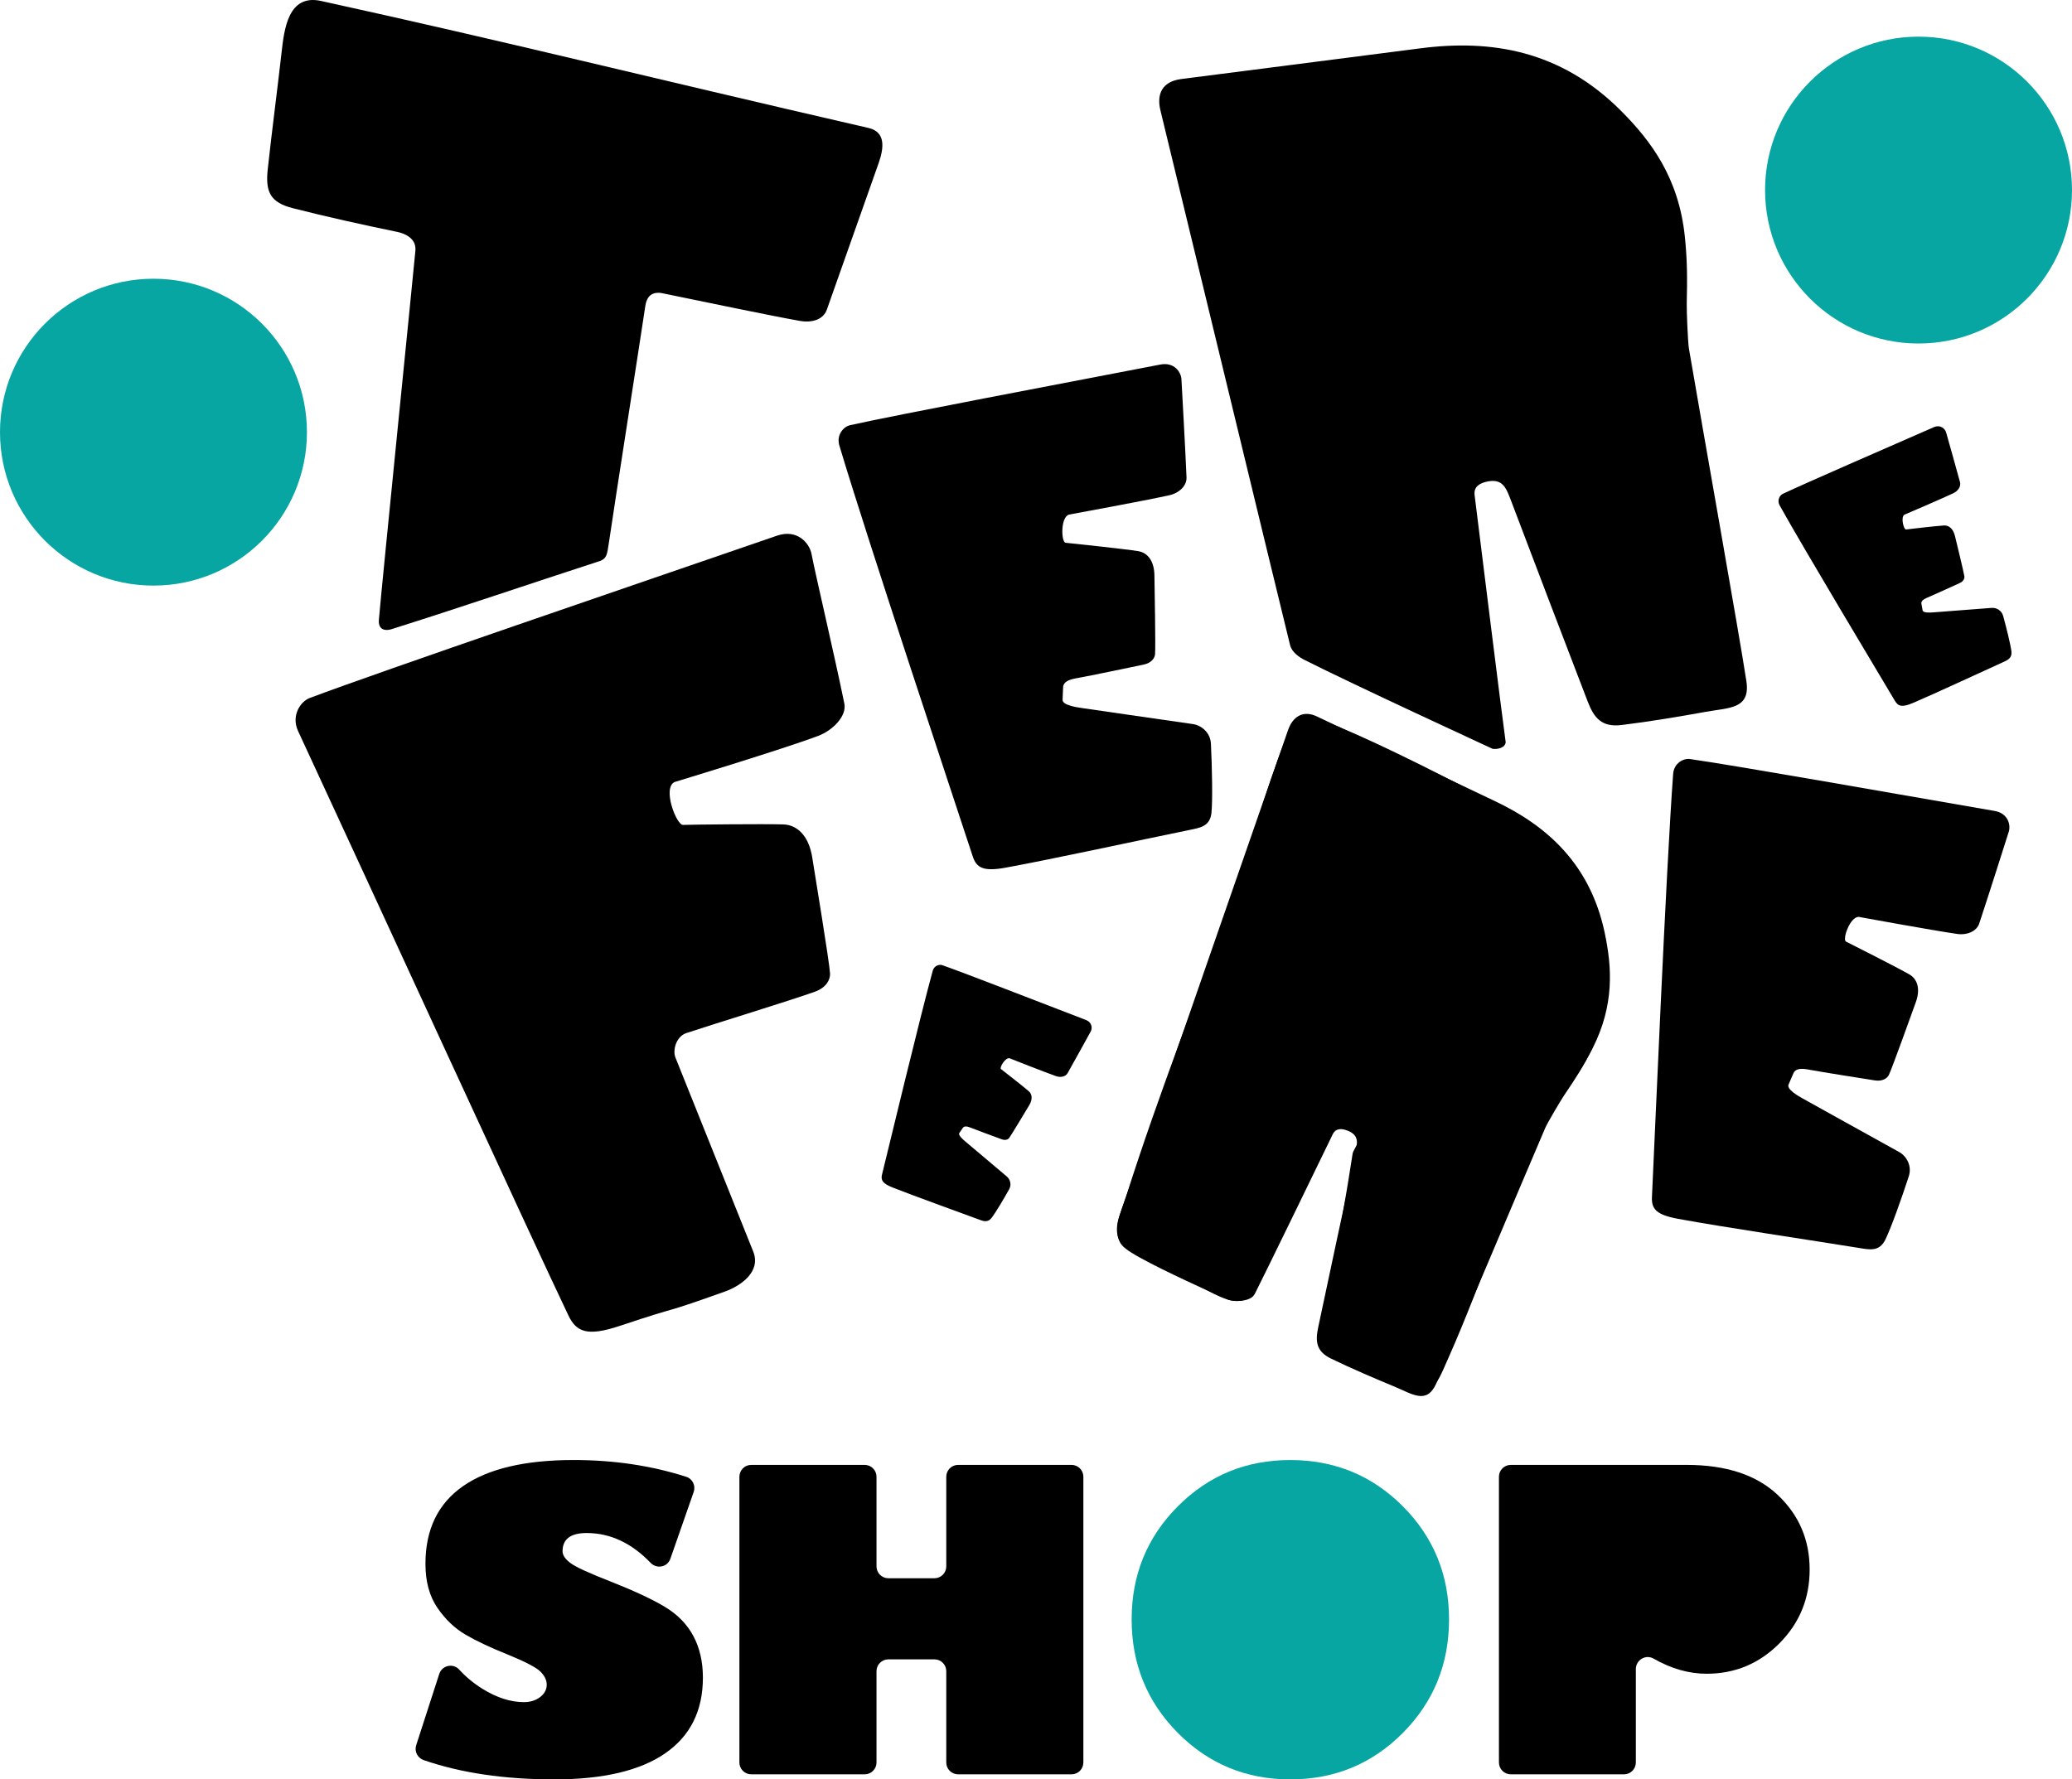
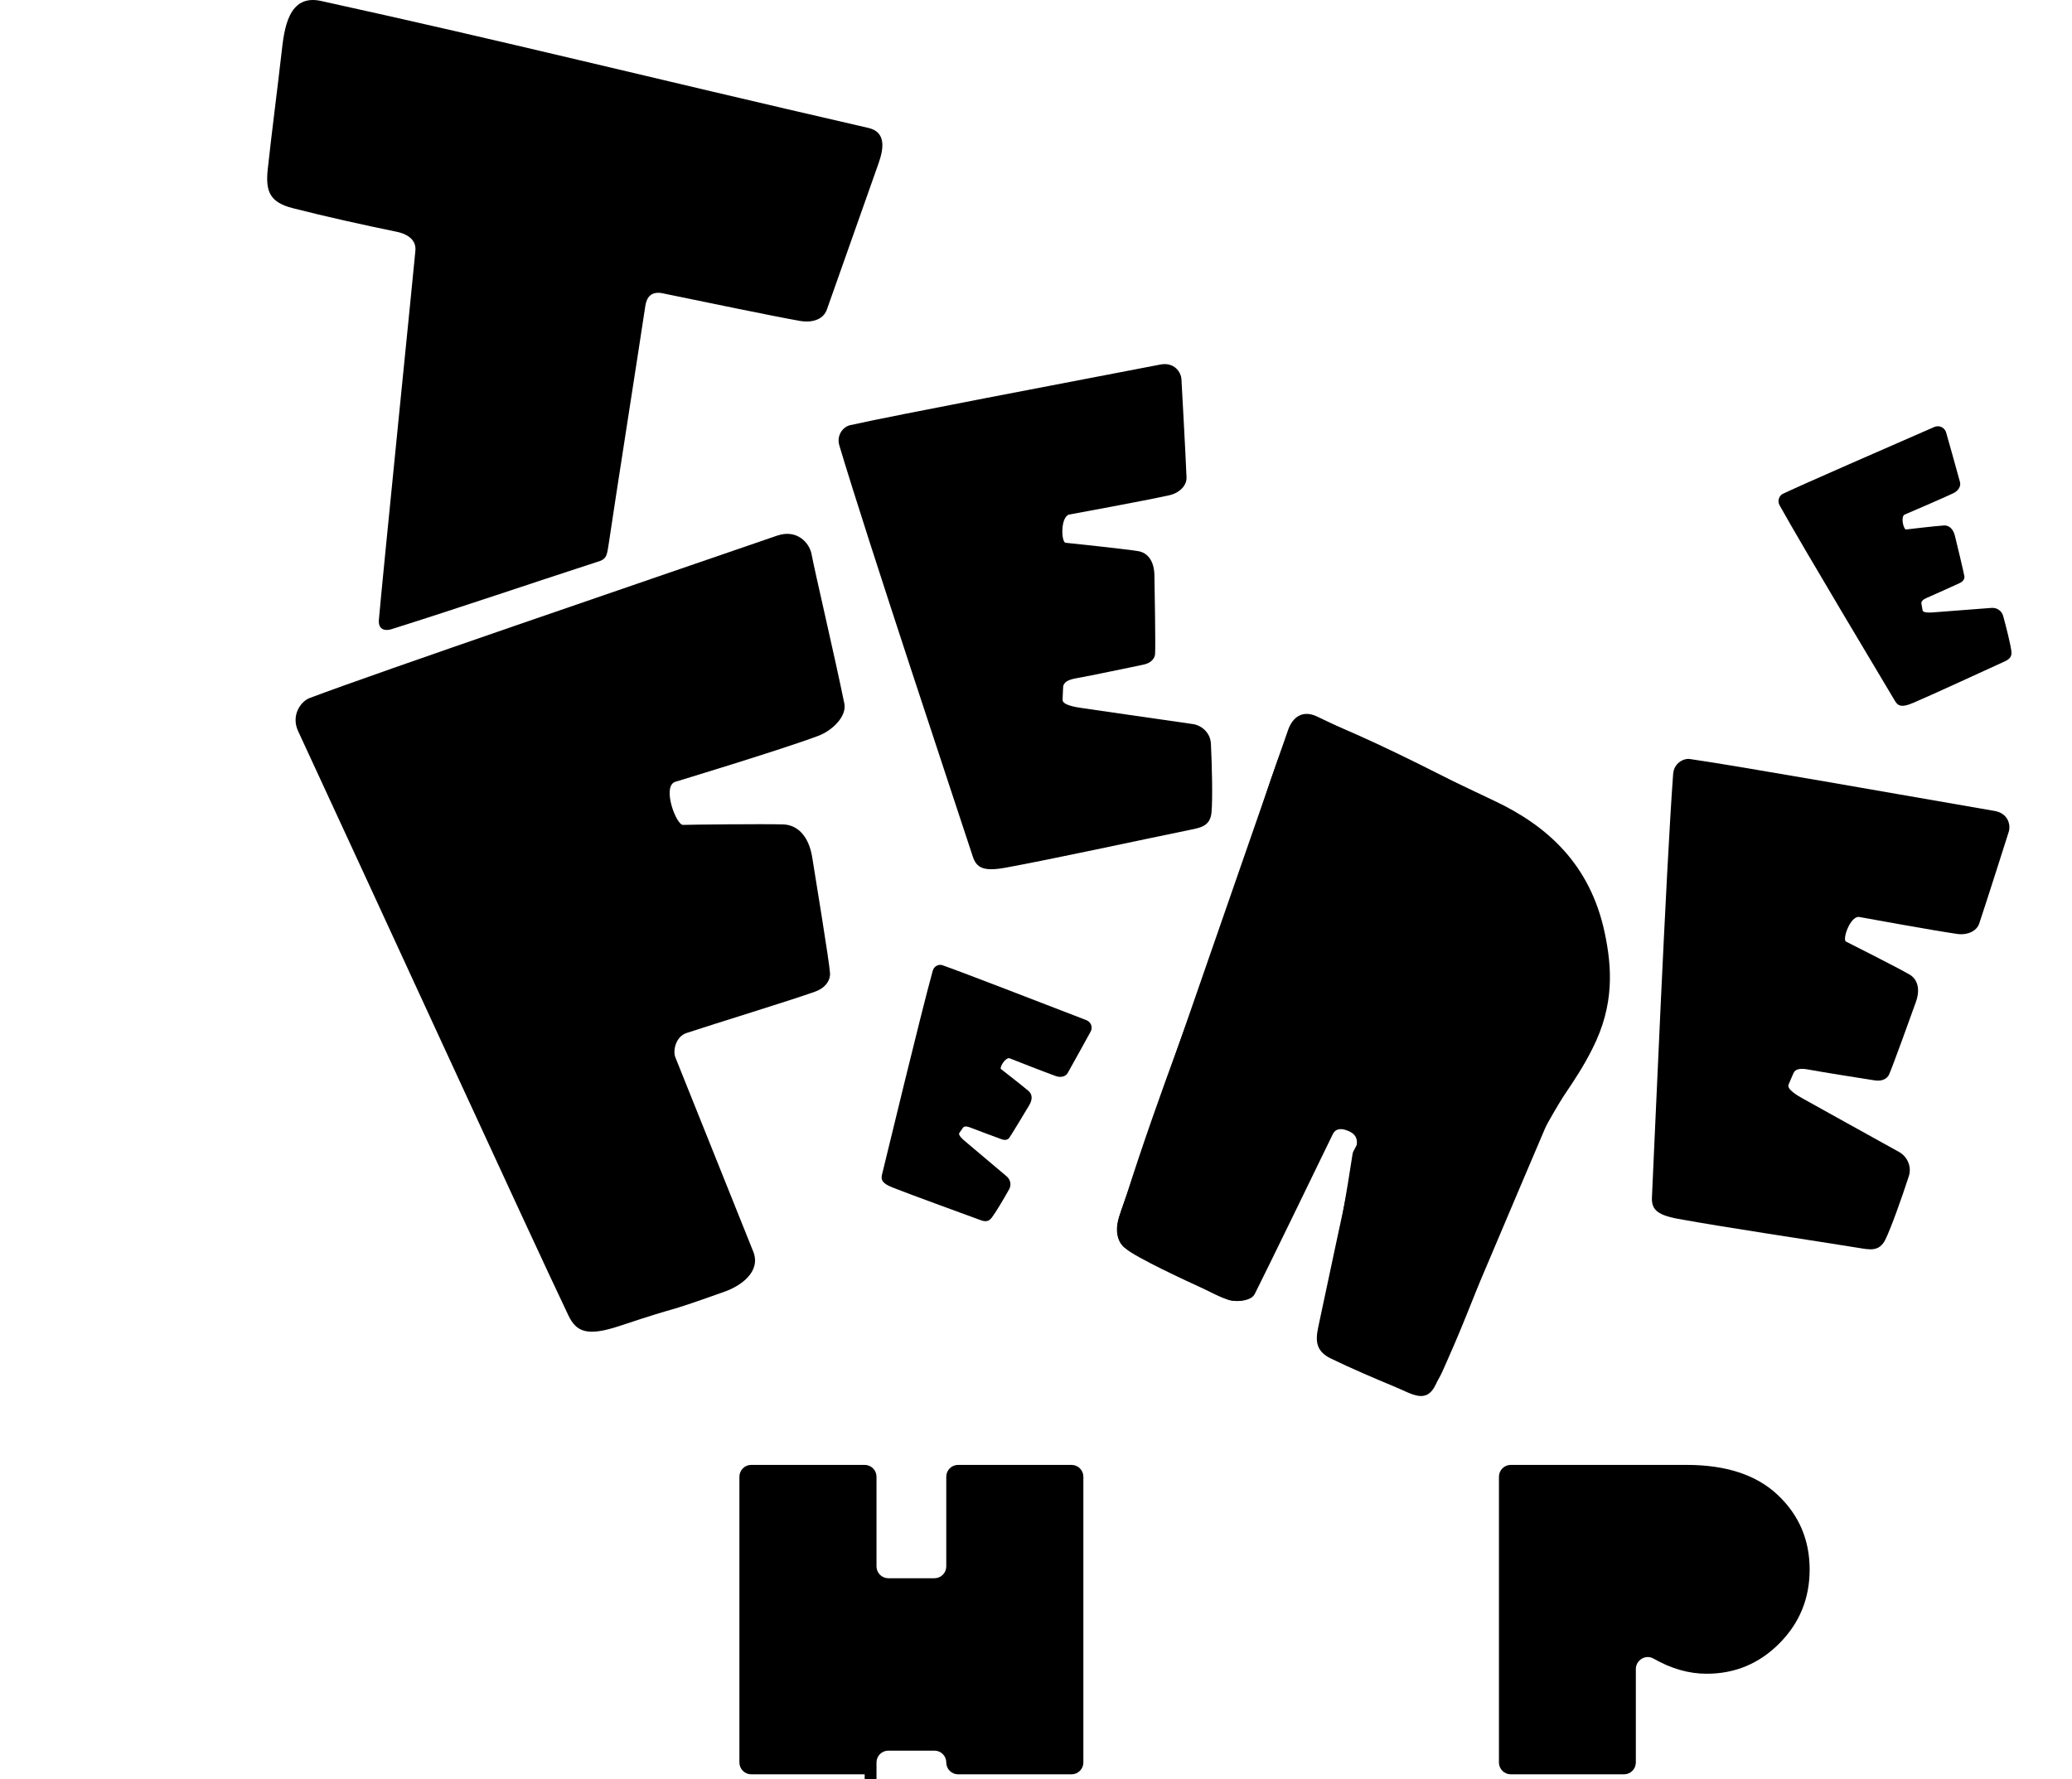
<svg xmlns="http://www.w3.org/2000/svg" viewBox="0 0 745.281 640.185" id="Warstwa_2">
  <defs>
    <style>.cls-1{fill:#07a6a2;}</style>
  </defs>
  <g id="Warstwa_1-2">
-     <path d="M582.939,39.746c10.875,10.87,20.899,24.189,23.088,45.412.903,8.753.877,15.173.679,24.074-.056,2.528.389,13.855.791,16.22,4.352,25.615,18.297,103.846,20.67,119.67,1.512,10.079-6.343,9.459-14.671,10.983-8.647,1.583-20.439,3.555-30.231,4.742-7.199.873-9.929-2.608-12.165-8.407-8.505-22.055-18.495-48.363-27.442-71.915-1.844-4.853-3.019-8.393-8.558-7.305-2.742.539-5.084,1.794-4.698,4.896,1.582,12.709,9.841,79.467,11.176,88.863-.094,1.994-2.814,2.7-4.708,2.424,0,0-50.94-23.509-67.688-31.996-1.577-.799-4.49-2.632-5.141-5.266-4.007-16.196-44.359-183.141-46.633-192.38-1.451-5.893.583-10.422,7.426-11.321,11.134-1.462,68.043-8.687,85.862-11.026,25.753-3.38,50.664.766,72.241,22.331Z" />
    <path d="M216.047,201.753c-23.516,7.627-51.664,17.209-75.264,24.626-2.174.683-4.812.269-4.5-3.412,1.187-13.995,12.683-127.522,13.137-132.824.396-4.615-4.226-6.239-6.593-6.725-12.739-2.617-25.632-5.489-37.533-8.527-8.154-2.082-9.857-5.933-8.99-13.984,1.424-13.225,3.446-28.481,4.975-42.021.933-8.262,2.335-21.148,14.186-18.545,68.44,15.033,114.069,26.629,196.912,45.692,6.303,1.45,5.558,7.251,3.659,12.659-5.981,17.041-13.995,39.498-18.593,52.615-1.406,4.069-5.996,4.818-9.678,4.159-11.635-2.082-33.69-6.73-49.91-10.044-3.516-.49-5.242,1.327-5.736,4.648-2.126,14.291-11.027,70.912-13.104,85.203-.671,4.617-.902,5.514-2.967,6.478Z" />
    <path d="M449.945,466.052c-4.789,4.865-12.215-.212-17.3-2.512-5.648-2.555-23.877-11.014-27.712-14.288-5.988-5.114-1.698-13.04.315-19.396,11.533-36.404,25.88-72.44,38.545-108.455,6.248-17.767,11.198-36.463,18.04-53.96,4.526-11.575,8.469-10.649,19.115-6.204,17.596,7.346,42.054,19.791,59.003,28.997,29.363,15.949,44.082,43.842,36.092,77.418-3.388,14.24-12.528,23.026-18.915,35.085-13.968,26.372-23.902,58.374-36.163,85.837-4.288,9.605-5.037,13.881-16.358,10.003-4.396-1.506-23.54-10.729-26.668-13.332-5.957-4.958-.069-19.97,1.109-26.587,2.576-14.468,5.269-28.975,7.465-43.534.202-1.342,1.613-2.697,1.783-4.322.532-5.104-5.64-8.965-8.902-4.794l-29.451,60.045Z" />
    <path d="M383.289,195.275c1.741.163,21.423,2.25,26.11,3.016,3.379.552,5.743,3.502,5.835,8.654.066,3.692.462,25.945.231,28.451-.131,1.418-1.347,3.146-4.154,3.725-6.191,1.278-17.736,3.725-24.417,4.948-2.553.467-4.433,1.345-4.495,3.161-.073,2.135-.167,2.89-.198,4.582-.033,1.813,4.654,2.609,6.791,2.901,3.132.429,29.407,4.302,40.038,5.786,3.172.443,6.335,3.123,6.527,7.071.396,8.11.665,20.158.198,24.824-.5,4.994-4.152,5.443-8.258,6.28-17.456,3.56-48.531,10.338-65.819,13.5-8.11,1.484-10.476-.035-11.798-4.078-6.153-18.817-37.661-113.291-47.975-147.821-1.137-3.808,1.496-6.775,3.845-7.298,17.507-3.901,76.484-15.033,111.626-21.824,5.028-.972,7.451,2.769,7.582,5.341.233,4.549,1.36,24.19,1.821,35.266.124,2.984-2.596,5.618-6.204,6.422-8.959,1.997-36.051,6.95-36.051,6.95-3.154.956-2.819,9.994-1.236,10.142Z" />
    <path d="M663.99,338.765c1.534.753,18.789,9.491,22.805,11.819,2.895,1.678,4.028,5.204,2.319,9.961-1.225,3.41-8.609,23.96-9.692,26.178-.613,1.256-2.326,2.419-5.092,1.977-6.102-.974-17.501-2.732-24.031-3.926-2.495-.456-4.519-.303-5.207,1.342-.81,1.933-1.159,2.593-1.776,4.135-.661,1.652,3.344,4.007,5.195,5.016,2.712,1.479,25.37,14.142,34.567,19.188,2.744,1.506,4.701,5.061,3.502,8.75-2.462,7.576-6.409,18.721-8.46,22.84-2.195,4.408-5.688,3.553-9.731,2.898-17.188-2.786-47.938-7.342-64.834-10.435-7.926-1.451-9.559-3.665-9.36-7.831.929-19.394,5.026-116.981,7.622-152.232.286-3.887,3.725-5.696,6.053-5.362,17.353,2.491,75.111,12.726,109.583,18.68,4.932.852,5.843,5.123,5.069,7.528-1.37,4.254-7.178,22.661-10.612,32.982-.925,2.78-4.327,4.253-7.904,3.74-8.88-1.274-35.357-6.124-35.357-6.124-3.214-.217-6.054,8.19-4.66,8.875Z" />
    <path d="M685.578,190.494c.904-.116,11.159-1.298,13.633-1.442,1.783-.103,3.326,1.139,3.967,3.77.459,1.886,3.228,13.252,3.399,14.563.097.742-.323,1.767-1.684,2.386-3.003,1.364-8.594,3.94-11.852,5.332-1.245.532-2.1,1.197-1.922,2.136.209,1.103.248,1.501.428,2.372.192.934,2.669.805,3.79.71,1.643-.139,15.458-1.16,21.039-1.616,1.665-.136,3.583.876,4.137,2.879,1.137,4.113,2.663,10.261,2.964,12.707.322,2.618-1.485,3.266-3.477,4.166-8.471,3.824-23.5,10.856-31.931,14.456-3.955,1.689-5.334,1.181-6.473-.741-5.301-8.945-32.23-53.784-41.461-70.311-1.018-1.822-.02-3.645,1.114-4.182,8.458-4.004,37.181-16.463,54.278-23.967,2.446-1.074,4.11.567,4.474,1.871.643,2.306,3.482,12.249,4.995,17.876.407,1.516-.673,3.178-2.416,4.003-4.328,2.05-17.541,7.69-17.541,7.69-1.494.851-.281,5.447.541,5.342Z" />
    <path d="M577.201,335.602c2.617,12.34,3.556,25.998-4.414,41.657-3.287,6.459-6.17,10.89-10.279,16.964-1.167,1.725-5.917,9.762-6.696,11.577-8.445,19.657-33.787,79.982-39.22,91.986-3.46,7.646-8.578,3.738-14.977,1.105-6.645-2.733-15.623-6.591-22.877-10.105-5.334-2.584-5.654-6.203-4.602-11.206,4.003-19.033,8.886-41.666,13.254-61.93.9-4.176,1.673-7.146-2.617-8.846-2.124-.842-4.292-1.009-5.411,1.308-4.586,9.497-24.489,50.442-28.028,57.41-1.614,3.178-8.165,2.715-9.593,2.077-13.043-5.827-23.687-11.423-37.137-18.692-1.273-.688-4.352-4.5-1.978-11.423,4.455-12.993,58.579-168.802,60.676-174.824,1.644-4.721,5.27-7.308,10.371-4.9,8.299,3.919,50.605,24.12,63.887,30.393,19.195,9.065,34.452,22.967,39.643,47.449Z" />
    <path d="M245.684,296.781c2.627-.108,28.844-.385,35.985-.178,5.148.149,9.287,4.157,10.503,11.984.872,5.61,6.208,37.807,6.389,41.67.103,2.187-1.347,5.067-5.406,6.524-8.953,3.215-36.593,11.669-46.286,14.901-3.704,1.235-4.973,6.197-3.923,8.786,2.225,5.489,25.269,63,27.989,69.824,2.856,7.166-4.318,12.288-10.258,14.405-25.251,8.999-12.724,3.989-37.808,12.348-11.767,3.921-15.609,2.093-18.425-3.794-13.106-27.397-72.432-156.822-97.223-210.228-2.568-5.531.808-10.624,4.197-11.902,25.256-9.528,117.149-40.854,168.064-58.398,7.284-2.51,11.676,2.691,12.411,6.58,1.301,6.88,8.382,36.951,11.811,53.83.914,4.499-4.158,9.64-9.363,11.604-12.924,4.878-51.692,16.615-51.692,16.615-4.497,2.101.645,15.527,3.033,15.429Z" />
    <path d="M360.035,384.619c.675.515,8.251,6.434,9.986,7.955,1.251,1.096,1.467,2.92.18,5.067-.922,1.539-6.479,10.812-7.218,11.785-.418.551-1.364.95-2.67.468-2.88-1.065-8.268-3.024-11.335-4.237-1.172-.464-2.173-.585-2.665.147-.579.861-.812,1.148-1.259,1.838-.48.739,1.248,2.272,2.053,2.941,1.181.982,11.014,9.332,15.015,12.677,1.194.998,1.808,2.915.873,4.592-1.922,3.444-4.908,8.479-6.3,10.282-1.49,1.93-3.11,1.176-5.018.466-8.11-3.02-22.659-8.214-30.597-11.355-3.724-1.473-4.309-2.708-3.814-4.714,2.301-9.337,13.6-56.374,18.225-73.257.51-1.862,2.358-2.408,3.461-2.02,8.218,2.893,35.387,13.464,51.617,19.699,2.322.892,2.359,3.057,1.752,4.15-1.073,1.935-5.658,10.319-8.315,15.003-.716,1.262-2.514,1.648-4.208,1.052-4.206-1.48-16.645-6.403-16.645-6.403-1.545-.417-3.731,3.394-3.117,3.862Z" />
-     <circle r="55.201" cy="155.484" cx="55.201" class="cls-1" />
-     <circle r="55.201" cy="68.385" cx="690.08" class="cls-1" />
-     <path d="M249.516,536.777l-8.401,24.054c-1.05,3.006-4.873,3.754-7.08,1.459-6.883-7.16-14.553-10.739-23.008-10.739-5.788,0-8.681,2.188-8.681,6.565,0,1.362.912,2.748,2.736,4.158s6.602,3.623,14.335,6.638c8.51,3.356,15.064,6.407,19.66,9.155s8.037,6.262,10.322,10.541c2.286,4.28,3.429,9.265,3.429,14.955,0,11.915-4.523,20.997-13.569,27.247-9.046,6.249-22.348,9.374-39.904,9.374-17.893,0-33.539-2.308-46.937-6.924-2.218-.764-3.443-3.131-2.721-5.363l8.296-25.642c.995-3.076,4.947-3.989,7.136-1.61,2.491,2.707,5.279,5.017,8.365,6.93,5.179,3.21,10.151,4.815,14.918,4.815,2.334,0,4.292-.608,5.872-1.824,1.58-1.216,2.371-2.699,2.371-4.45,0-1.654-.766-3.234-2.298-4.742s-5.581-3.599-12.146-6.274c-5.934-2.383-10.845-4.705-14.736-6.967-3.892-2.261-7.271-5.483-10.14-9.666-2.87-4.182-4.304-9.459-4.304-15.83,0-12.353,4.498-21.666,13.496-27.94,8.997-6.274,22.274-9.411,39.831-9.411,14.475,0,27.98,2.018,40.516,6.053,2.25.724,3.422,3.205,2.642,5.436Z" />
-     <path d="M311.013,638.361h-40.796c-2.352,0-4.259-1.907-4.259-4.259v-102.804c0-2.352,1.907-4.259,4.259-4.259h40.796c2.352,0,4.259,1.907,4.259,4.259v32.261c0,2.352,1.907,4.259,4.259,4.259h16.577c2.352,0,4.259-1.907,4.259-4.259v-32.261c0-2.352,1.907-4.259,4.259-4.259h40.796c2.352,0,4.259,1.907,4.259,4.259v102.804c0,2.352-1.907,4.259-4.259,4.259h-40.796c-2.352,0-4.259-1.907-4.259-4.259v-32.845c0-2.352-1.907-4.259-4.259-4.259h-16.577c-2.352,0-4.259,1.907-4.259,4.259v32.845c0,2.352-1.907,4.259-4.259,4.259Z" />
-     <path d="M464.09,640.185c-15.903,0-29.387-5.581-40.451-16.742s-16.596-24.767-16.596-40.815c0-16,5.532-29.557,16.596-40.67,11.064-11.113,24.548-16.669,40.451-16.669,15.952,0,29.46,5.556,40.524,16.669,11.064,11.113,16.596,24.669,16.596,40.67,0,16.049-5.532,29.654-16.596,40.815-11.064,11.161-24.572,16.742-40.524,16.742Z" class="cls-1" />
+     <path d="M311.013,638.361h-40.796c-2.352,0-4.259-1.907-4.259-4.259v-102.804c0-2.352,1.907-4.259,4.259-4.259h40.796c2.352,0,4.259,1.907,4.259,4.259v32.261c0,2.352,1.907,4.259,4.259,4.259h16.577c2.352,0,4.259-1.907,4.259-4.259v-32.261c0-2.352,1.907-4.259,4.259-4.259h40.796c2.352,0,4.259,1.907,4.259,4.259v102.804c0,2.352-1.907,4.259-4.259,4.259h-40.796c-2.352,0-4.259-1.907-4.259-4.259c0-2.352-1.907-4.259-4.259-4.259h-16.577c-2.352,0-4.259,1.907-4.259,4.259v32.845c0,2.352-1.907,4.259-4.259,4.259Z" />
    <path d="M539.156,531.298c0-2.352,1.907-4.259,4.259-4.259h63.22c14.25,0,25.192,3.611,32.827,10.833,7.635,7.222,11.453,16.158,11.453,26.809,0,10.408-3.623,19.259-10.87,26.554-7.246,7.295-15.976,10.942-26.189,10.942-6.383,0-12.753-1.819-19.108-5.458-2.829-1.62-6.351.527-6.351,3.787v33.595c0,2.352-1.907,4.259-4.259,4.259h-40.723c-2.352,0-4.259-1.907-4.259-4.259v-102.804Z" />
  </g>
</svg>